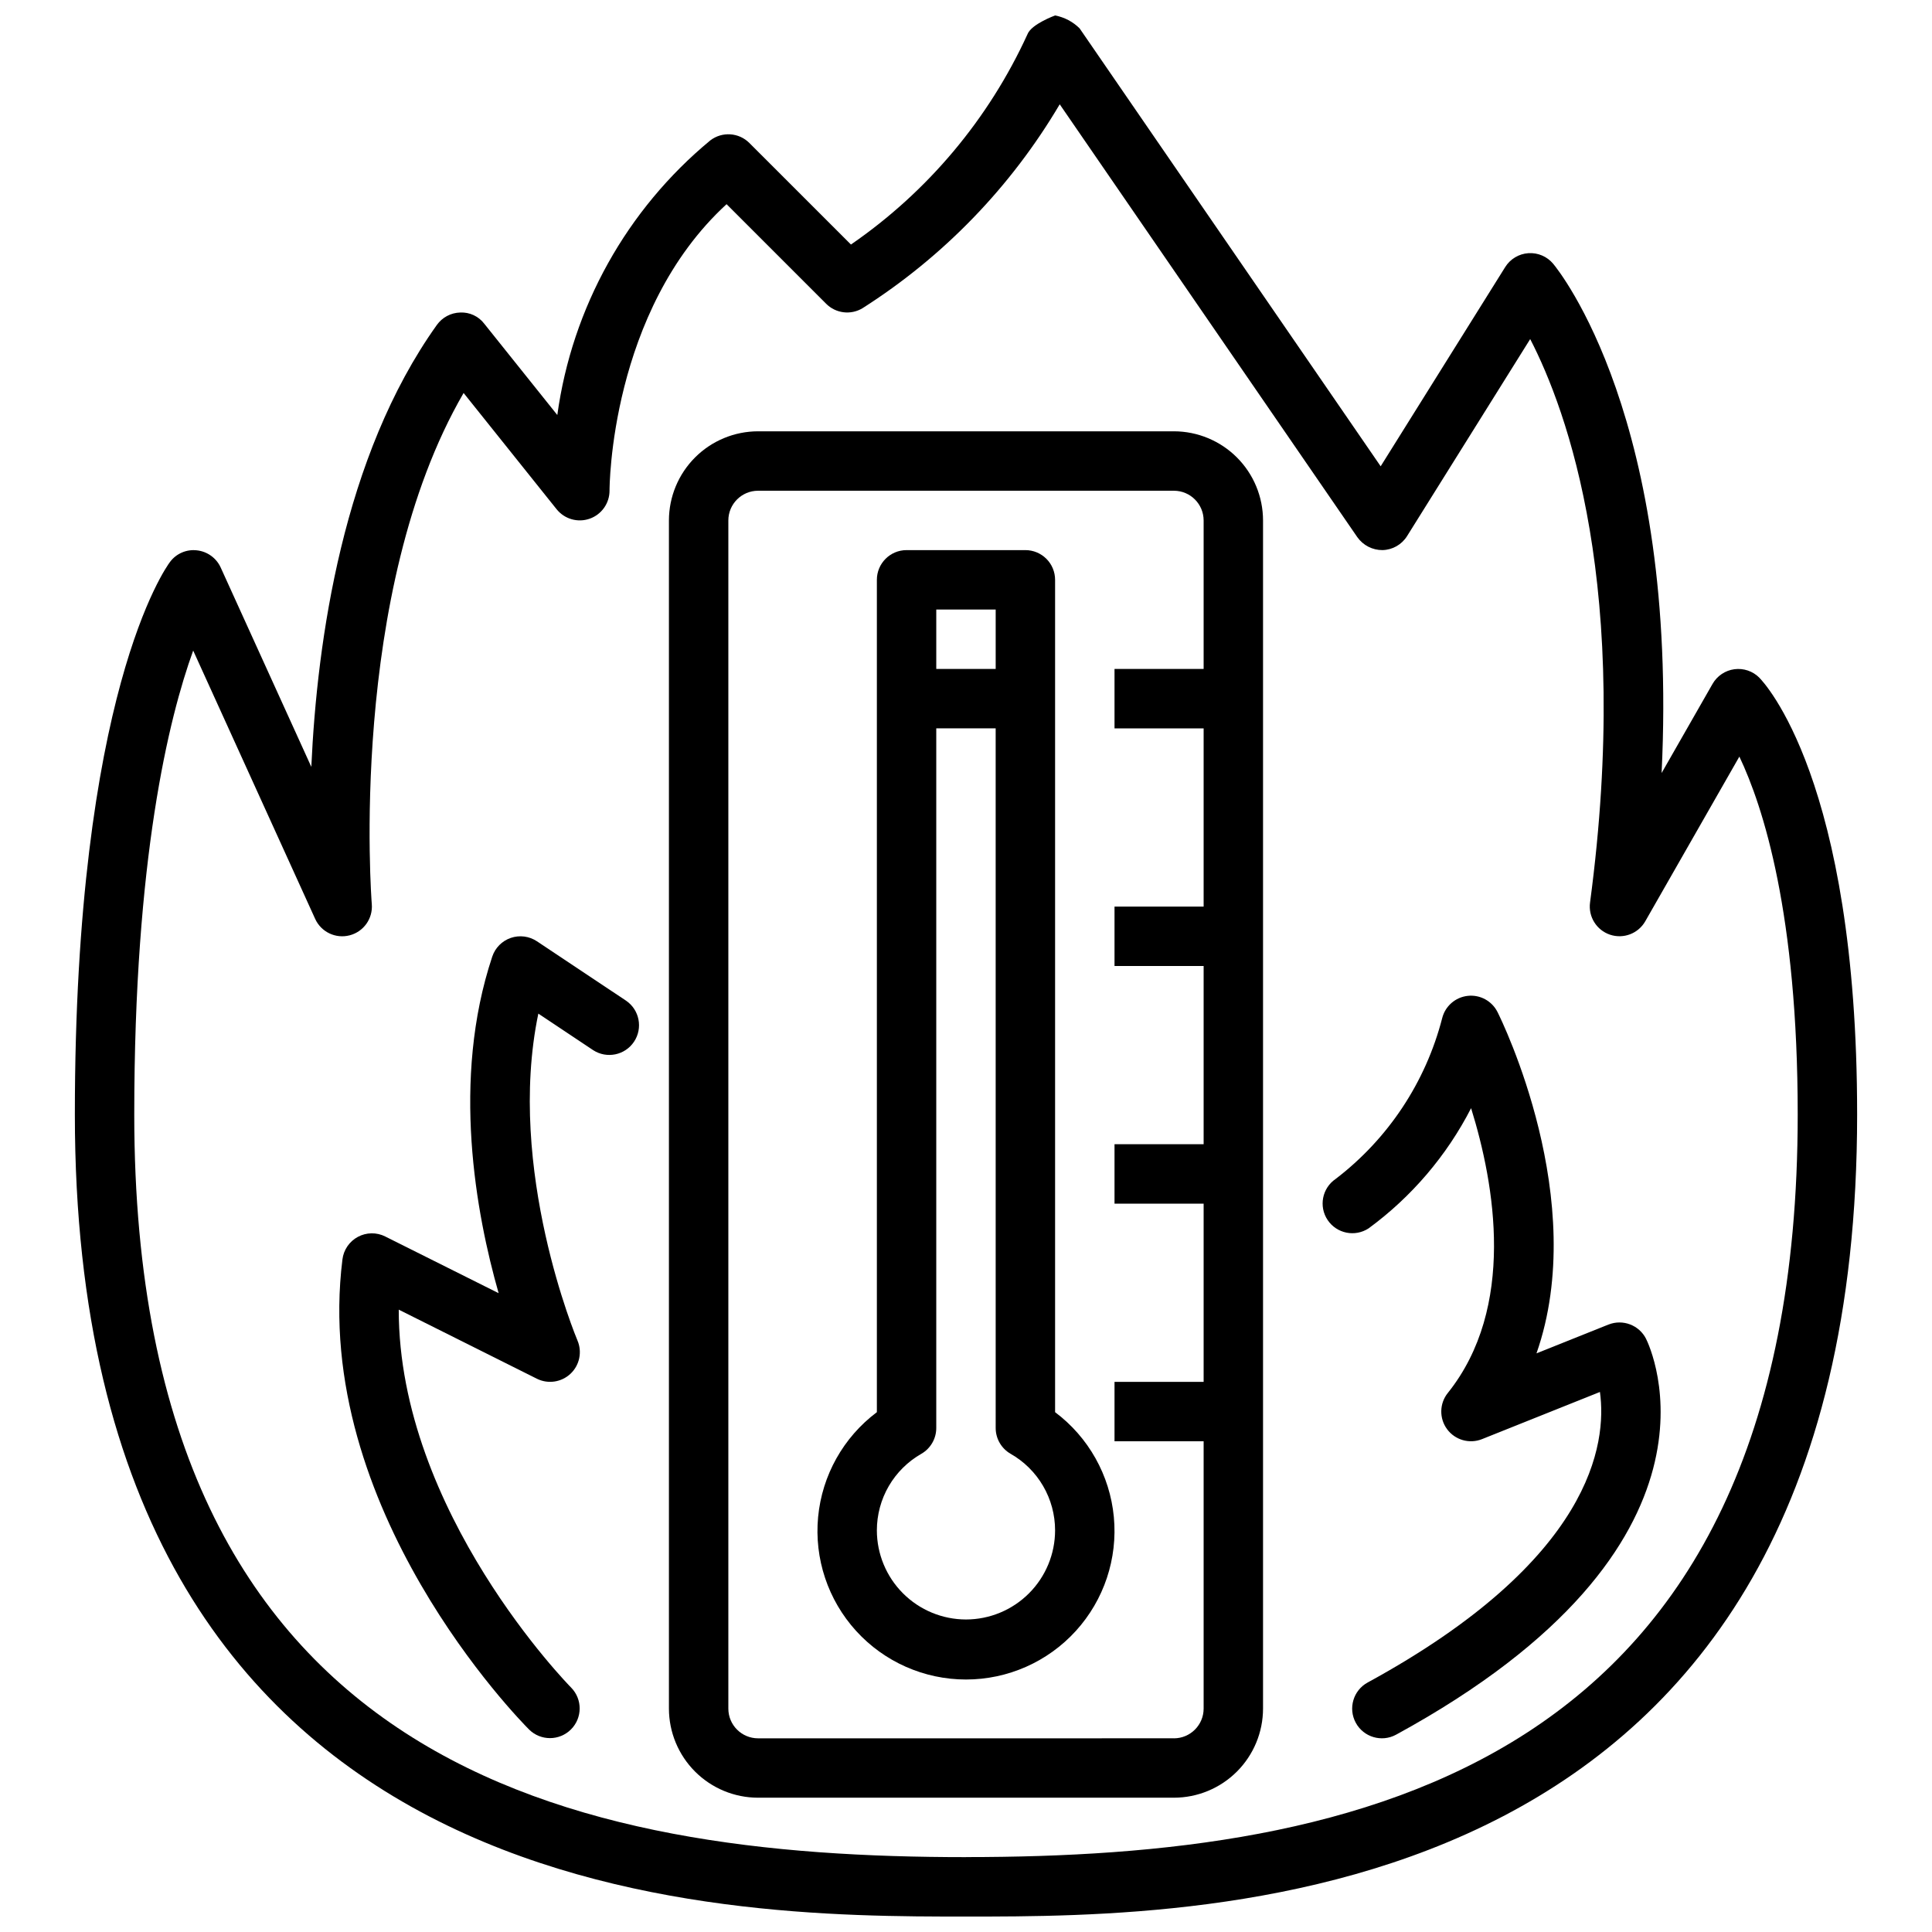
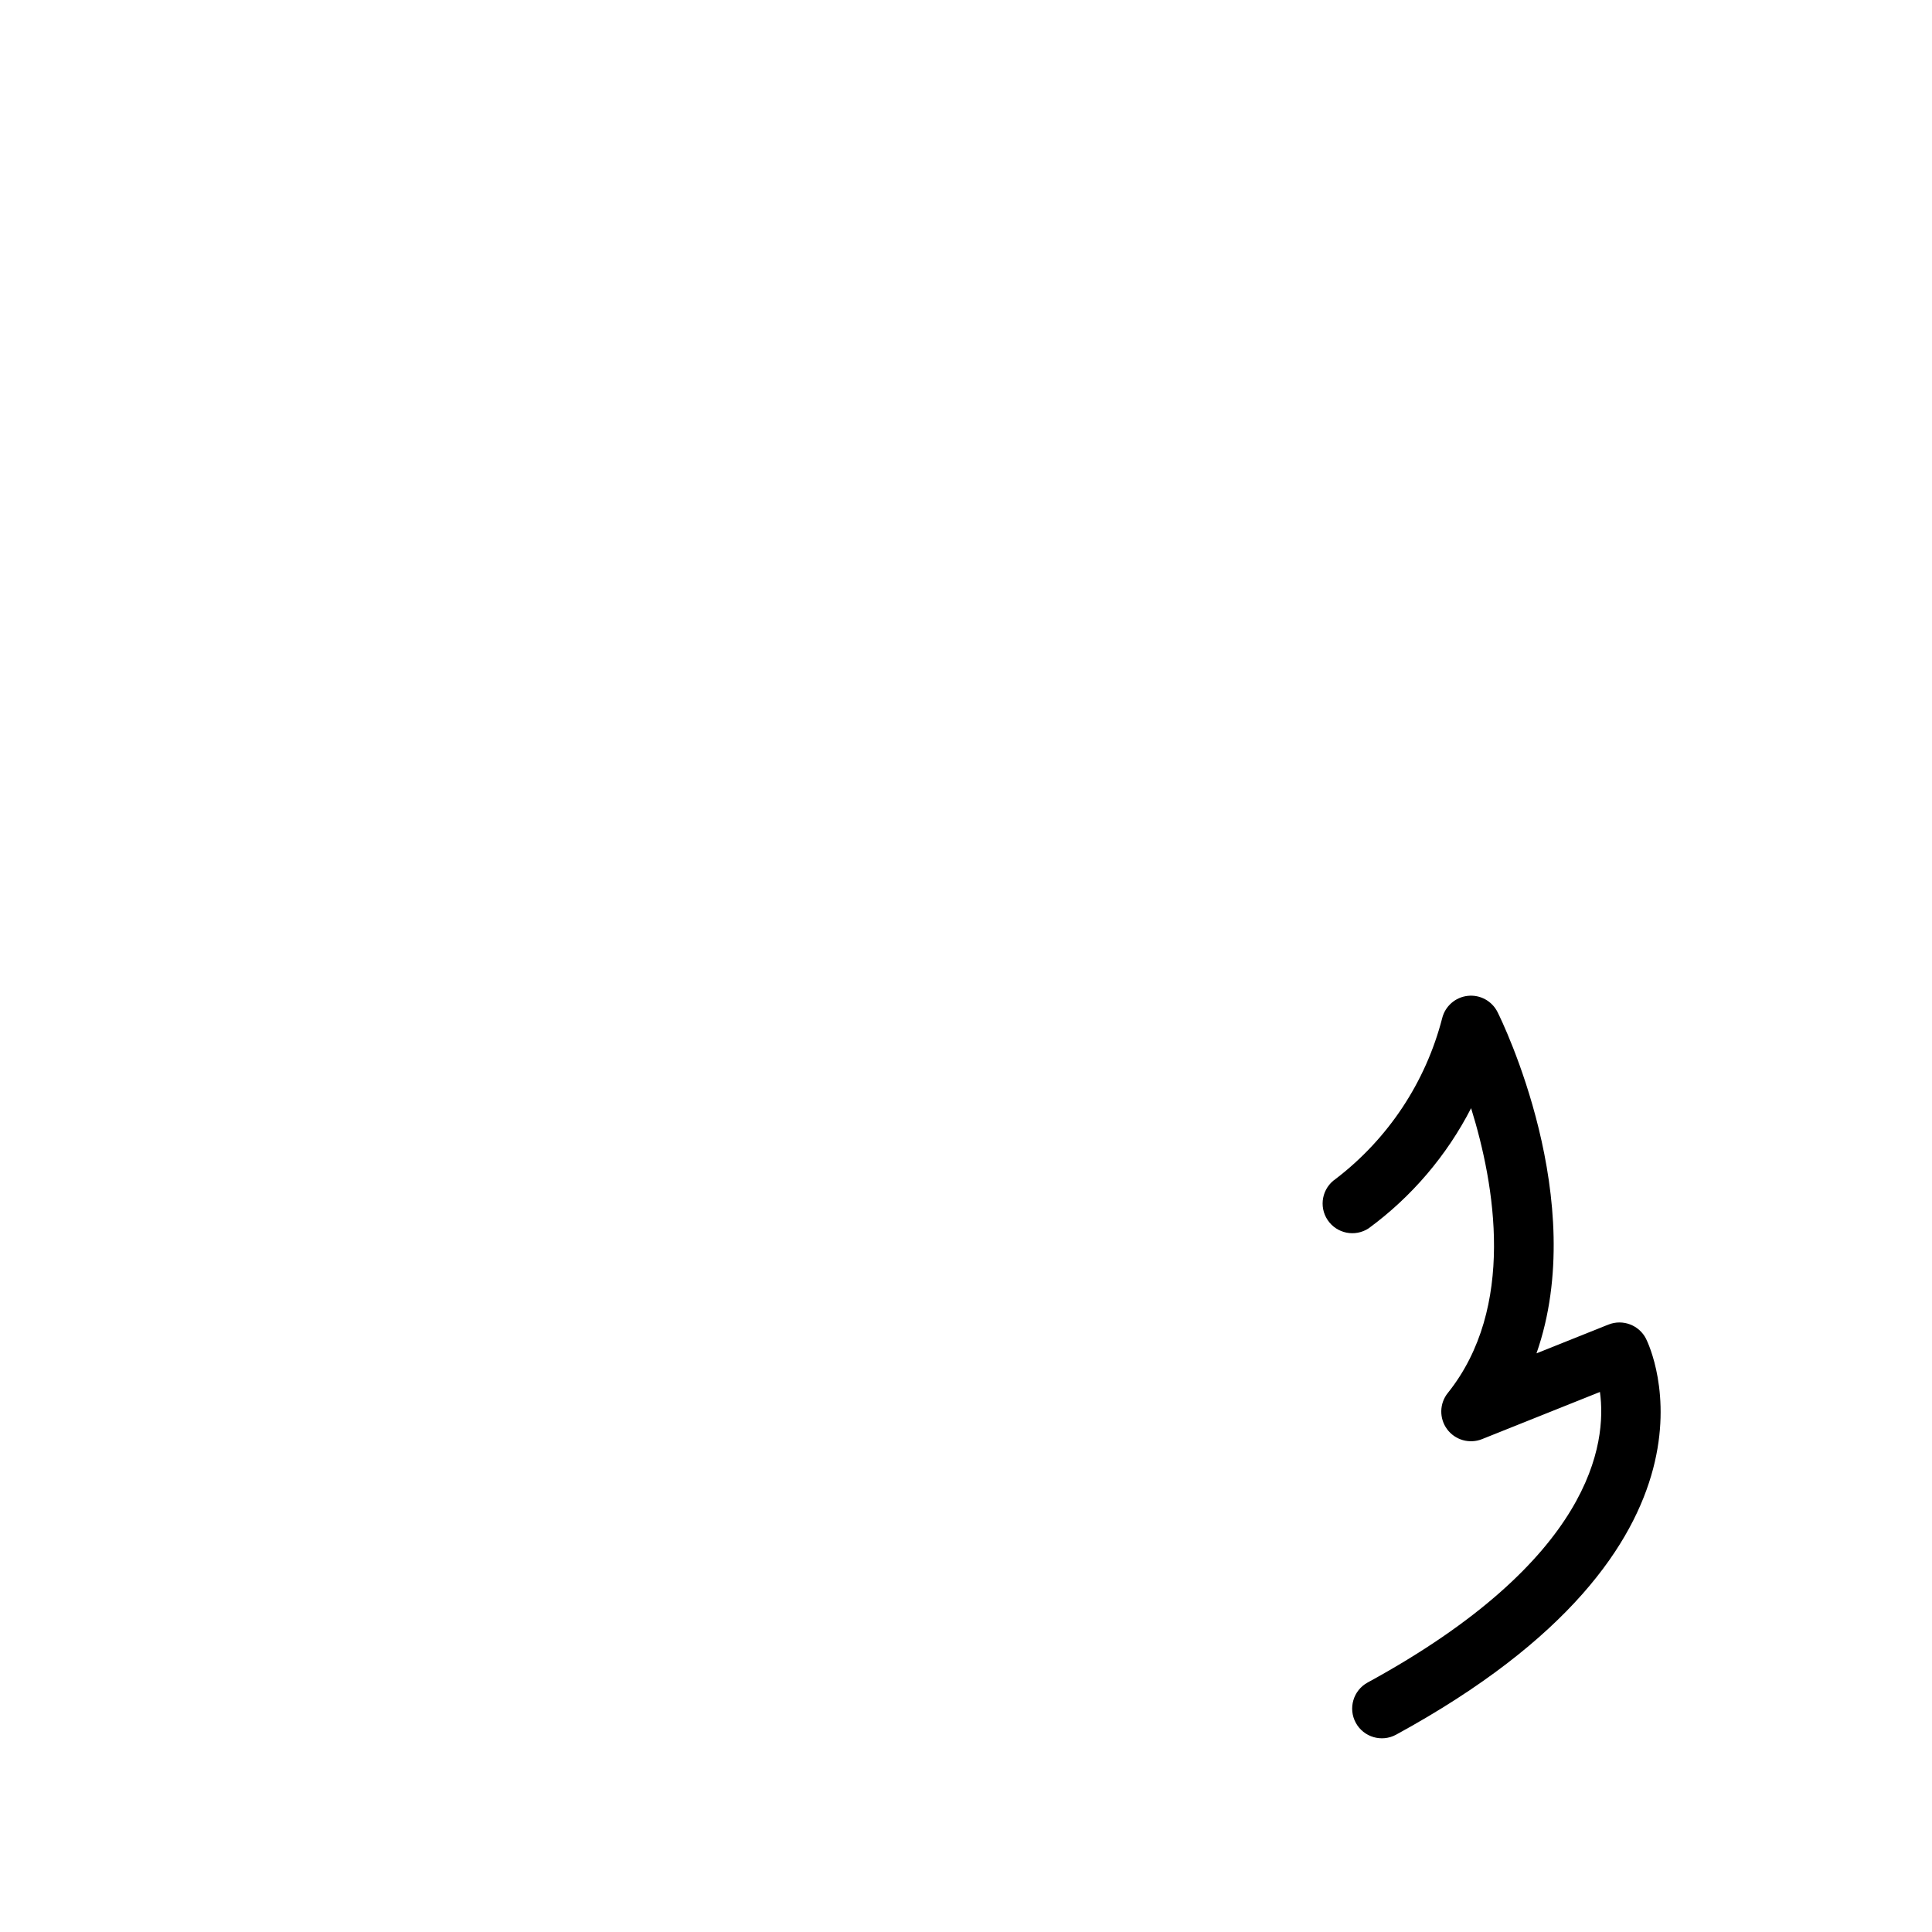
<svg xmlns="http://www.w3.org/2000/svg" width="800px" height="800px" version="1.1" viewBox="144 144 512 512">
  <defs>
    <clipPath id="a">
-       <path d="m163 148.09h474v503.81h-474z" />
-     </clipPath>
+       </clipPath>
  </defs>
-   <path d="m455.1 258.3h-110.21c-6.262 0.008-12.266 2.5-16.691 6.926-4.426 4.426-6.918 10.43-6.926 16.691v314.88c0.008 6.258 2.5 12.262 6.926 16.691 4.426 4.426 10.43 6.918 16.691 6.922h110.21c6.262-0.004 12.266-2.496 16.691-6.922 4.43-4.43 6.918-10.434 6.926-16.691v-314.88c-0.008-6.262-2.496-12.266-6.926-16.691-4.426-4.426-10.43-6.918-16.691-6.926zm0 346.37-110.21 0.004c-4.348-0.004-7.867-3.527-7.871-7.871v-314.88c0.004-4.344 3.527-7.867 7.871-7.871h110.21c4.348 0.004 7.867 3.527 7.875 7.871v39.359h-23.617v15.742h23.617v47.23l-23.617 0.004v15.742h23.617v47.23l-23.617 0.004v15.742h23.617v47.23l-23.617 0.004v15.742h23.617v70.852c-0.008 4.344-3.527 7.867-7.875 7.871z" />
-   <path d="m423.61 518.24v-220.58c0-2.09-0.828-4.094-2.305-5.566-1.477-1.477-3.477-2.309-5.566-2.309h-31.488c-4.348 0-7.871 3.527-7.871 7.875v220.58c-8.867 6.648-14.52 16.73-15.57 27.77-1.047 11.035 2.609 22 10.07 30.203 7.457 8.199 18.031 12.875 29.117 12.875s21.656-4.676 29.113-12.875c7.461-8.203 11.117-19.168 10.07-30.203-1.047-11.039-6.699-21.121-15.57-27.77zm-15.742-212.71v15.742h-15.746v-15.742zm-7.871 267.65c-6.262-0.008-12.266-2.496-16.691-6.926-4.43-4.426-6.918-10.43-6.926-16.691 0-4.129 1.094-8.188 3.172-11.758 2.082-3.566 5.07-6.523 8.664-8.559 2.418-1.414 3.906-4.004 3.906-6.805v-185.42h15.742l0.004 185.42c0 2.801 1.488 5.391 3.91 6.805 3.59 2.035 6.582 4.992 8.66 8.559 2.078 3.57 3.172 7.629 3.172 11.758-0.004 6.262-2.496 12.266-6.922 16.691-4.43 4.43-10.43 6.918-16.691 6.926z" />
  <g clip-path="url(#a)">
-     <path d="m610.24 323.59c-1.734-1.738-4.18-2.562-6.613-2.238-2.43 0.324-4.57 1.766-5.789 3.898l-13.496 23.613c4.535-93.758-27.215-133.14-28.727-134.95v-0.004c-1.617-1.938-4.066-2.984-6.582-2.812-2.519 0.172-4.805 1.539-6.141 3.684l-33 52.793-79.789-116.06c-1.777-1.758-4.035-2.945-6.488-3.414 0 0-6.231 2.254-7.312 4.945h0.004c-10.273 22.477-26.445 41.746-46.797 55.762l-26.922-26.914c-2.785-2.789-7.207-3.082-10.344-0.691-22.16 18.324-36.633 44.301-40.551 72.785l-19.371-24.211c-1.508-1.969-3.887-3.07-6.363-2.953-2.465 0.066-4.758 1.285-6.191 3.297-24.867 34.82-31.746 83.633-33.266 117.11l-24.008-52.812c-1.148-2.531-3.547-4.269-6.312-4.57-2.766-0.324-5.496 0.859-7.148 3.102-1.031 1.371-25.195 34.871-25.195 146.42 0 212.54 171.57 212.54 236.16 212.54 64.59 0 236.16 0 236.16-212.54 0-88.832-24.863-114.72-25.922-115.77zm-210.24 312.57c-102.62 0-220.42-22.371-220.42-196.8 0-67.703 9.109-104.97 15.617-122.95l32.324 71.102c1.582 3.484 5.441 5.324 9.145 4.359 3.707-0.961 6.18-4.453 5.863-8.266-0.074-0.867-6.387-82.543 24.332-135.46l24.652 30.816v-0.004c2.098 2.617 5.621 3.621 8.781 2.496 3.156-1.121 5.262-4.121 5.238-7.473-0.004-0.496 0.094-47.477 31.016-75.871l26.395 26.395c2.551 2.555 6.519 3.043 9.617 1.184 21.445-13.641 39.359-32.16 52.277-54.047l78.879 114.73v-0.004c1.531 2.16 4.016 3.434 6.66 3.414 2.652-0.059 5.098-1.449 6.504-3.699l32.637-52.223c9.789 18.945 26.977 65.977 15.859 149.34-0.496 3.734 1.719 7.293 5.285 8.5 3.566 1.203 7.484-0.285 9.352-3.551l24.938-43.641c6.336 13.32 15.461 41.734 15.461 94.84 0 174.43-117.79 196.8-220.41 196.8z" />
-   </g>
-   <path d="m286.29 393.45c-2.043-1.359-4.602-1.691-6.922-0.895-2.32 0.793-4.137 2.625-4.914 4.953-10.879 32.641-4.328 68.125 1.688 89.199l-30.059-15.027v-0.004c-2.285-1.141-4.981-1.105-7.234 0.102-2.254 1.207-3.781 3.43-4.098 5.965-8.254 66.035 47.117 122.26 49.48 124.62 3.078 3.027 8.023 3.008 11.078-0.043 3.055-3.051 3.078-7.996 0.055-11.078-0.488-0.492-45.715-46.547-45.695-100.17l36.605 18.305c2.953 1.473 6.512 0.945 8.918-1.32 2.402-2.262 3.137-5.785 1.84-8.82-0.207-0.484-18.996-45.293-10.367-86.617l14.508 9.672c3.617 2.359 8.457 1.367 10.852-2.227s1.449-8.445-2.117-10.875z" />
+     </g>
  <path d="m570.26 495.02-19.074 7.633c14.18-40.504-9.148-88.09-10.32-90.438v0.004c-1.473-2.949-4.625-4.668-7.898-4.305-3.277 0.359-5.981 2.723-6.777 5.918-4.375 16.965-14.316 31.969-28.238 42.605-3.574 2.43-4.519 7.289-2.117 10.883 2.406 3.594 7.258 4.574 10.871 2.199 11.395-8.363 20.691-19.266 27.148-31.84 6.289 20.227 11.965 52.805-6.172 75.477h-0.004c-2.234 2.789-2.305 6.738-0.176 9.609 2.129 2.871 5.93 3.945 9.246 2.621l31.25-12.5c1.879 13.547-1.93 44.473-61.562 77l0.004-0.004c-3.816 2.082-5.223 6.867-3.141 10.684 2.082 3.816 6.863 5.223 10.68 3.141 92.199-50.293 67.352-102.69 66.246-104.89l0.004-0.004c-1.84-3.652-6.168-5.297-9.969-3.789z" />
</svg>